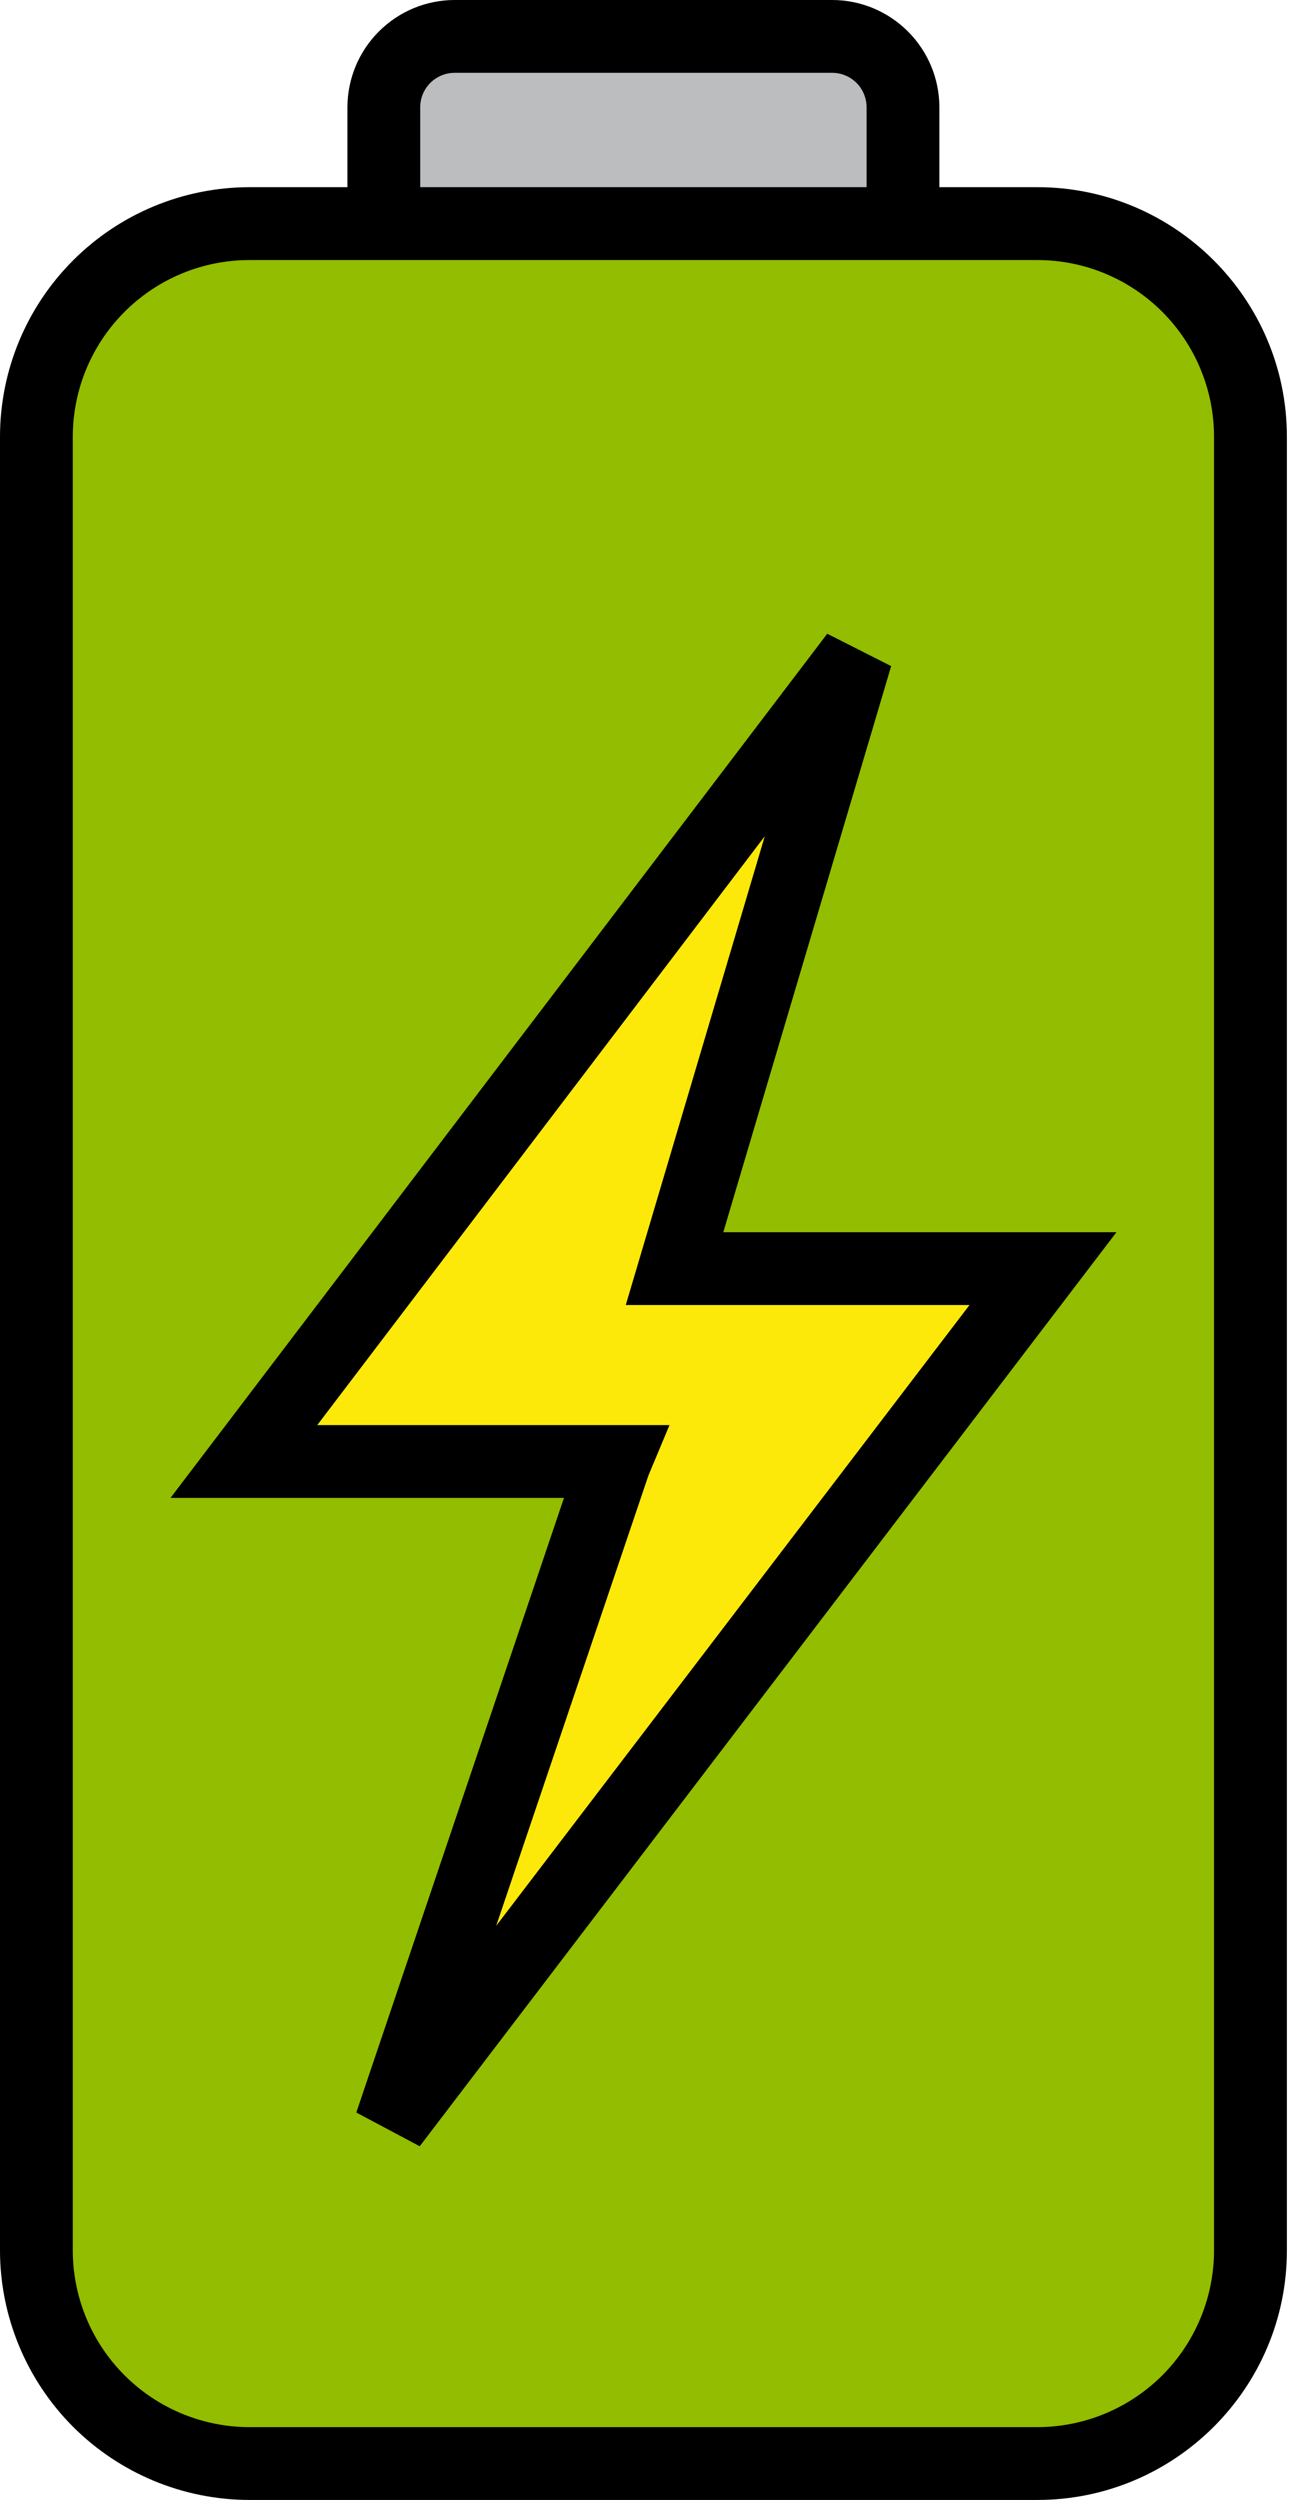
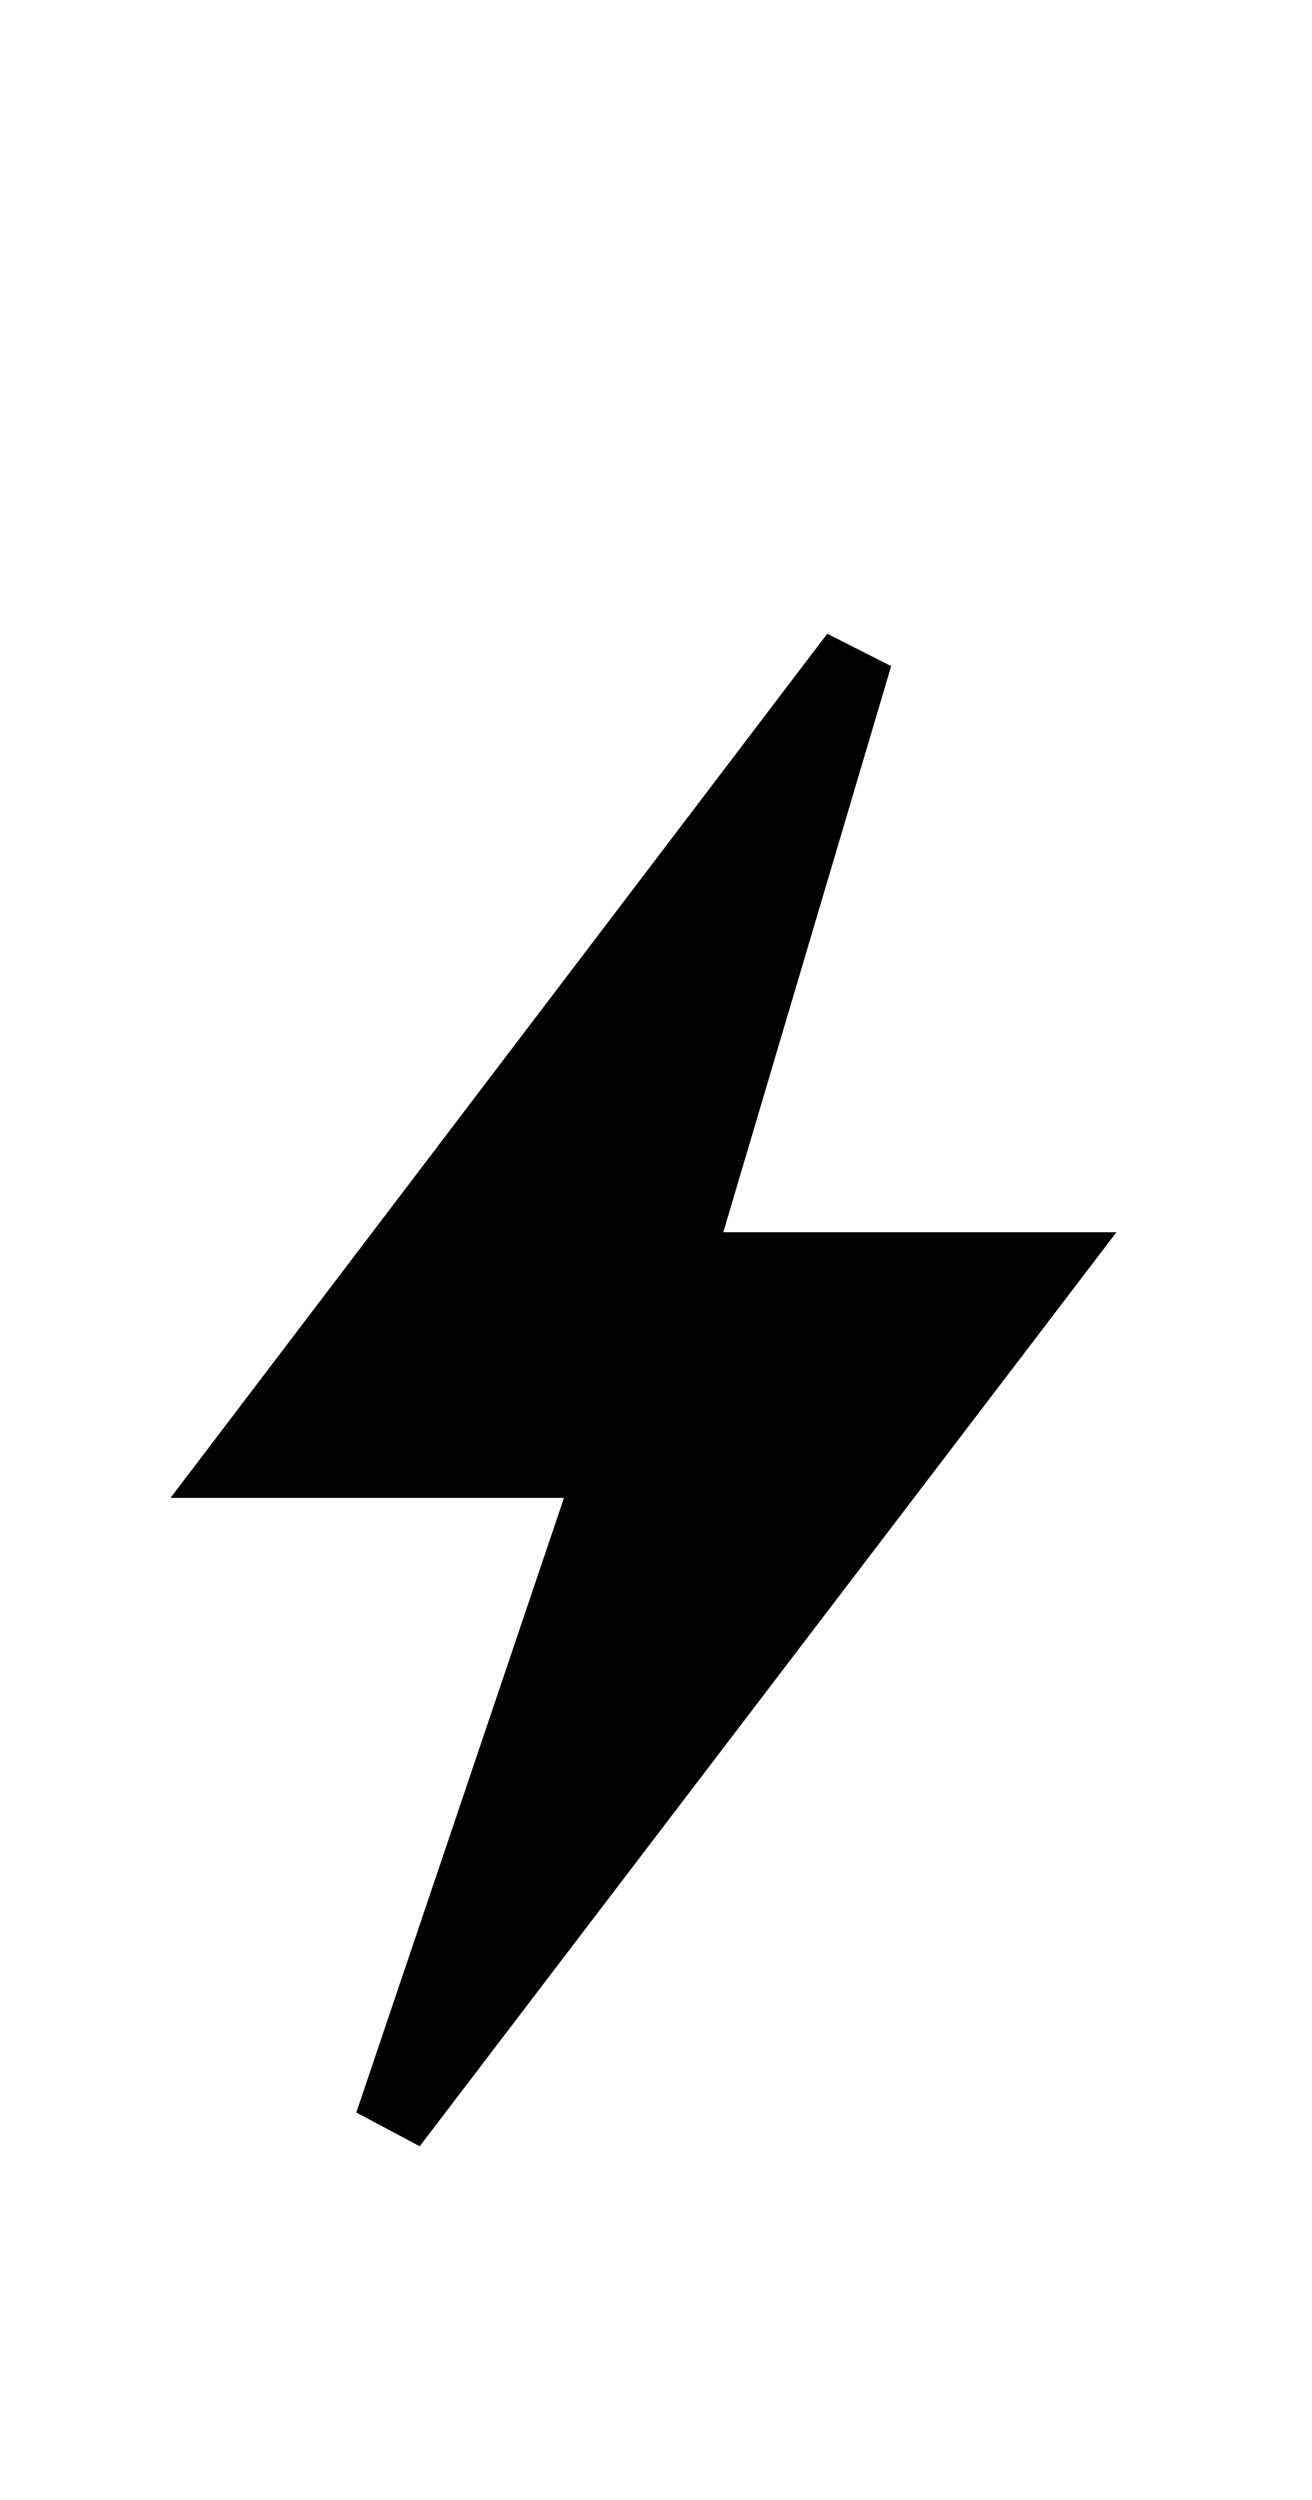
<svg xmlns="http://www.w3.org/2000/svg" width="21" height="40" viewBox="0 0 21 40" fill="none">
-   <path d="M16.605 40H3.992C2.934 39.999 1.919 39.578 1.17 38.83C0.422 38.081 0.001 37.066 0 36.008V6.986C0.001 5.928 0.422 4.913 1.171 4.165C1.919 3.417 2.934 2.996 3.992 2.995H5.561V1.715C5.562 1.26 5.743 0.824 6.065 0.503C6.387 0.181 6.823 0 7.278 0L13.319 0C13.774 0 14.21 0.181 14.532 0.503C14.854 0.824 15.035 1.26 15.036 1.715V2.995H16.605C18.806 2.995 20.598 4.786 20.598 6.986V36.009C20.598 38.21 18.806 40 16.605 40Z" fill="black" />
-   <path d="M13.871 1.715C13.87 1.569 13.812 1.429 13.709 1.326C13.605 1.223 13.465 1.165 13.319 1.165H7.278C7.132 1.165 6.992 1.223 6.888 1.326C6.785 1.429 6.726 1.569 6.726 1.715V2.995H13.871V1.715Z" fill="#BBBDBF" />
-   <path d="M16.605 4.161H3.992C3.243 4.161 2.524 4.459 1.994 4.989C1.464 5.518 1.166 6.237 1.165 6.986V36.009C1.166 36.758 1.464 37.477 1.994 38.006C2.524 38.536 3.243 38.834 3.992 38.835H16.605C17.355 38.834 18.073 38.536 18.603 38.007C19.133 37.477 19.431 36.758 19.432 36.009V6.986C19.431 6.237 19.133 5.519 18.603 4.989C18.073 4.459 17.354 4.161 16.605 4.161Z" fill="#93BD00" />
  <path d="M6.718 34.341L5.703 33.801L9.027 23.967H2.729L13.241 10.14L14.264 10.658L11.577 19.716H17.87L6.718 34.341Z" fill="black" />
-   <path d="M5.078 22.802H10.716L10.378 23.61L7.942 30.814L15.518 20.881H10.016L12.241 13.38L5.078 22.802Z" fill="#FCE90A" />
</svg>